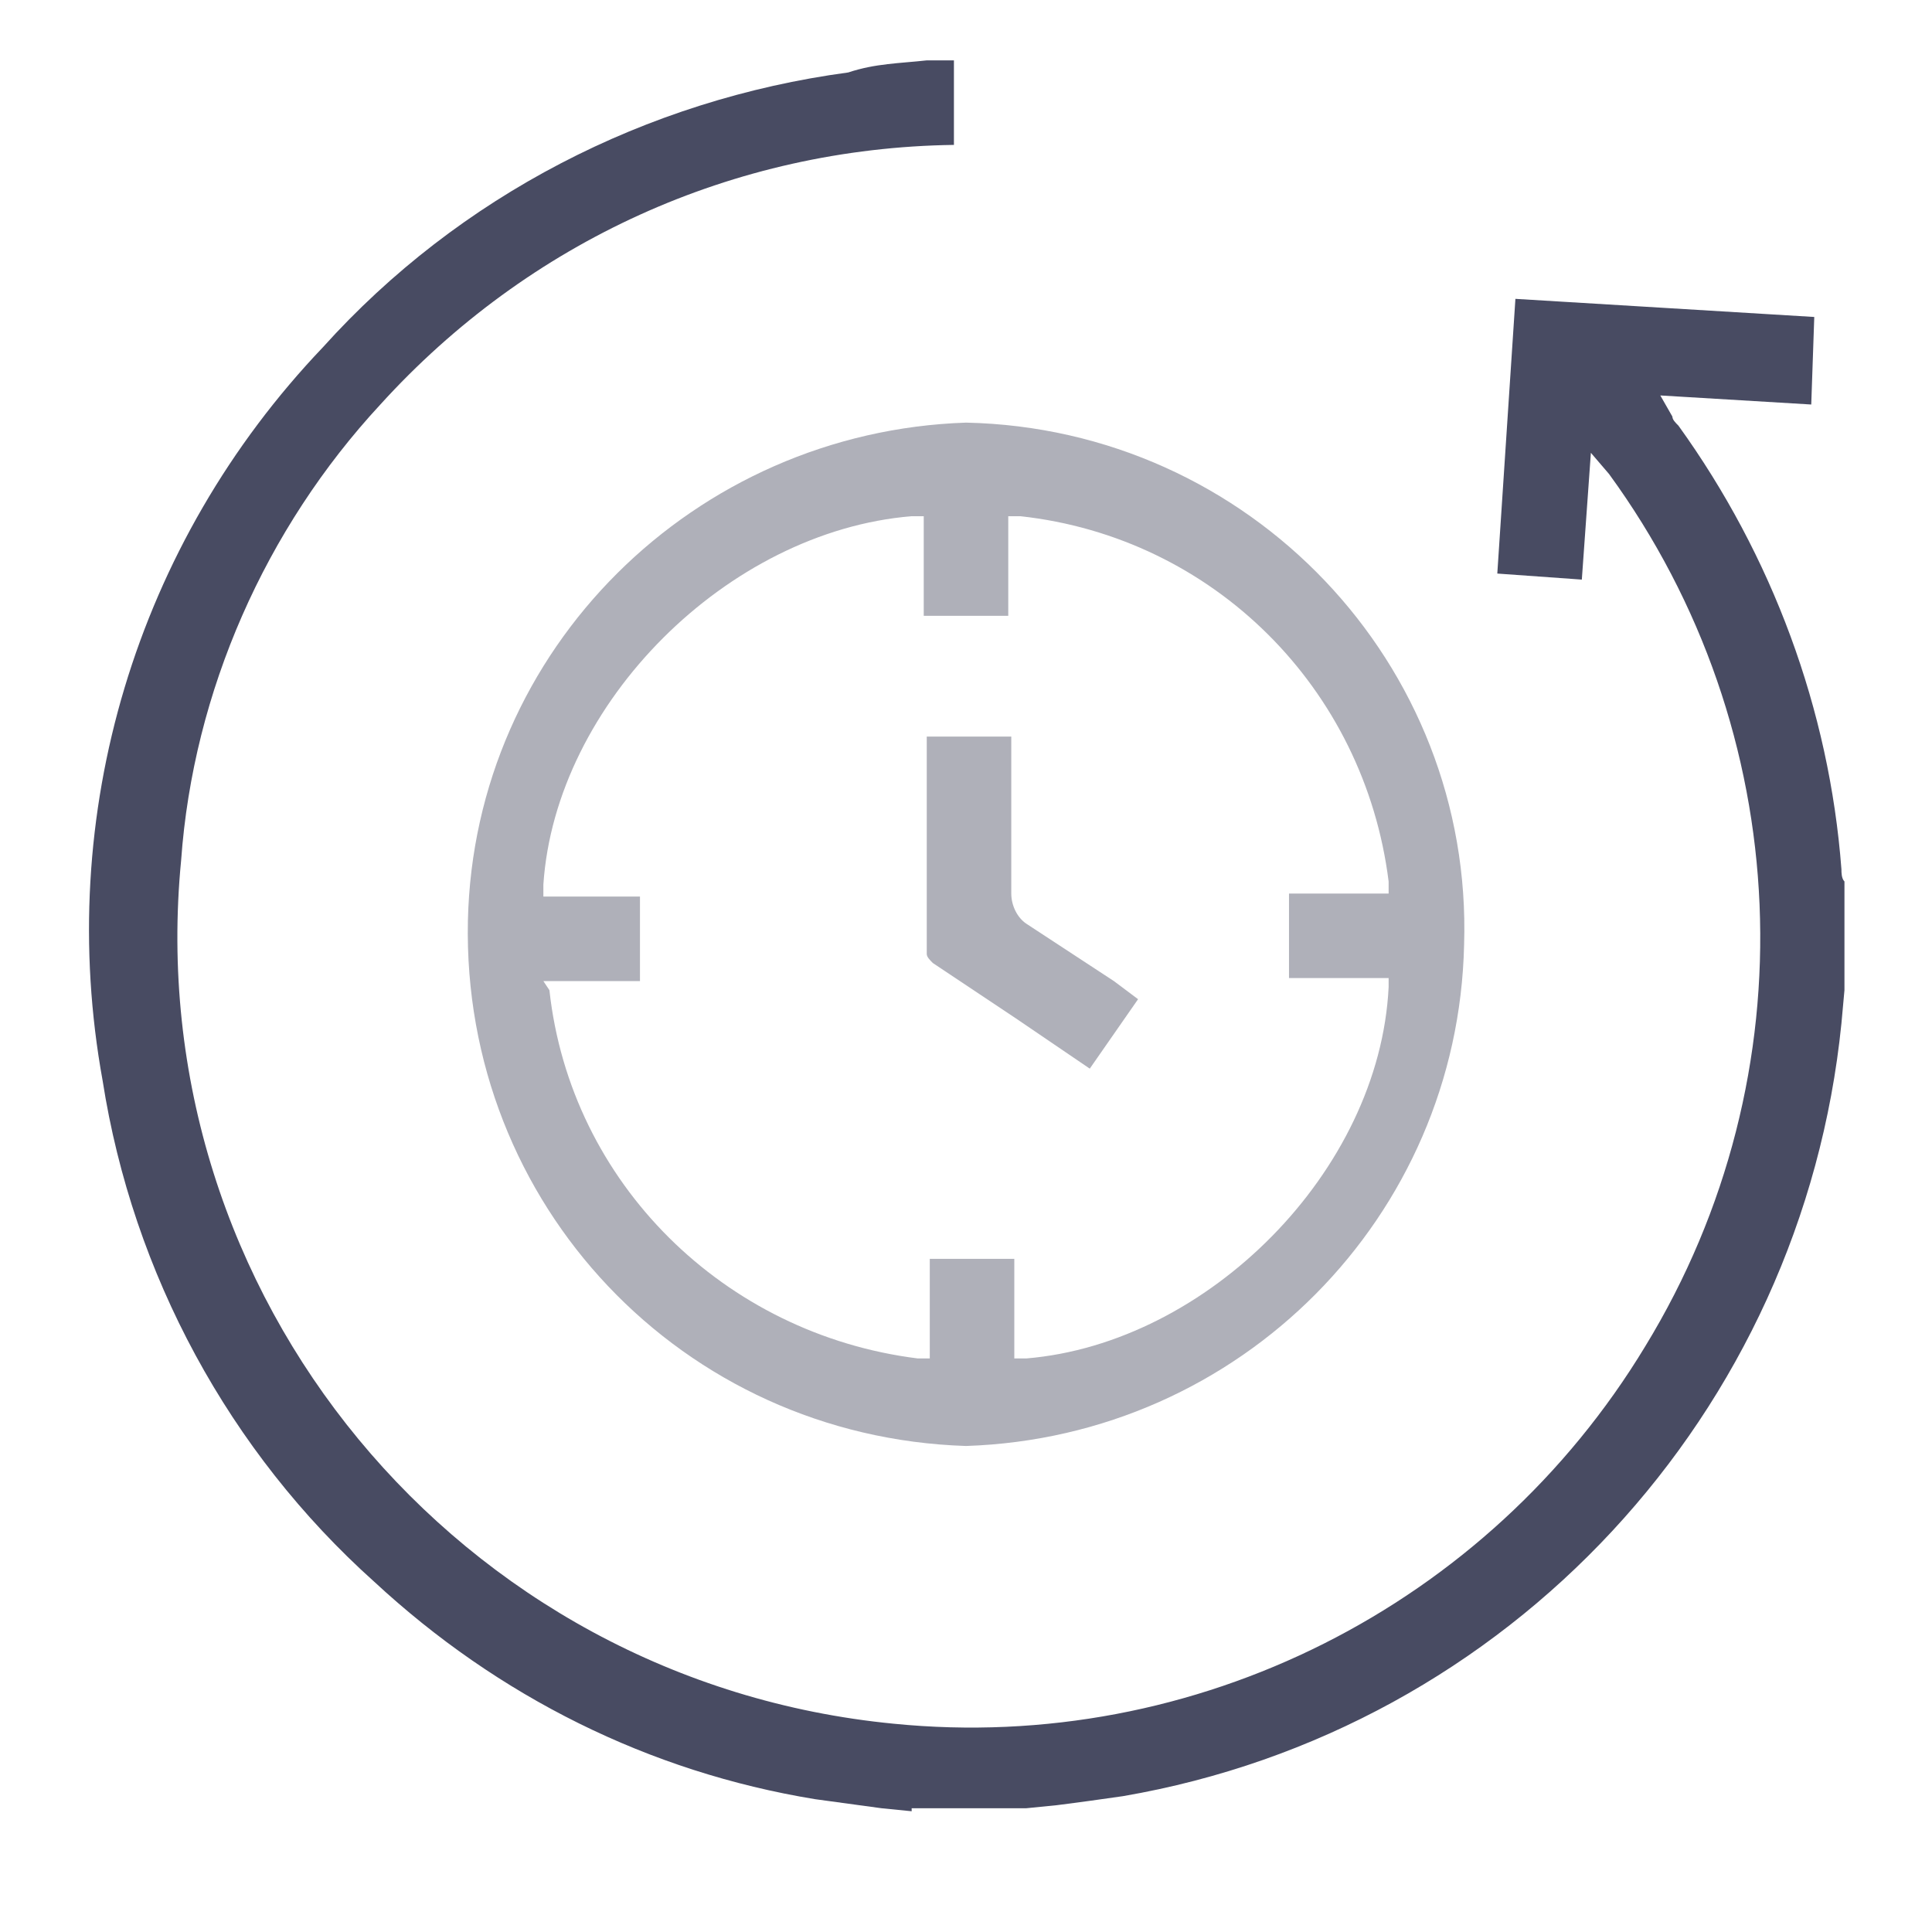
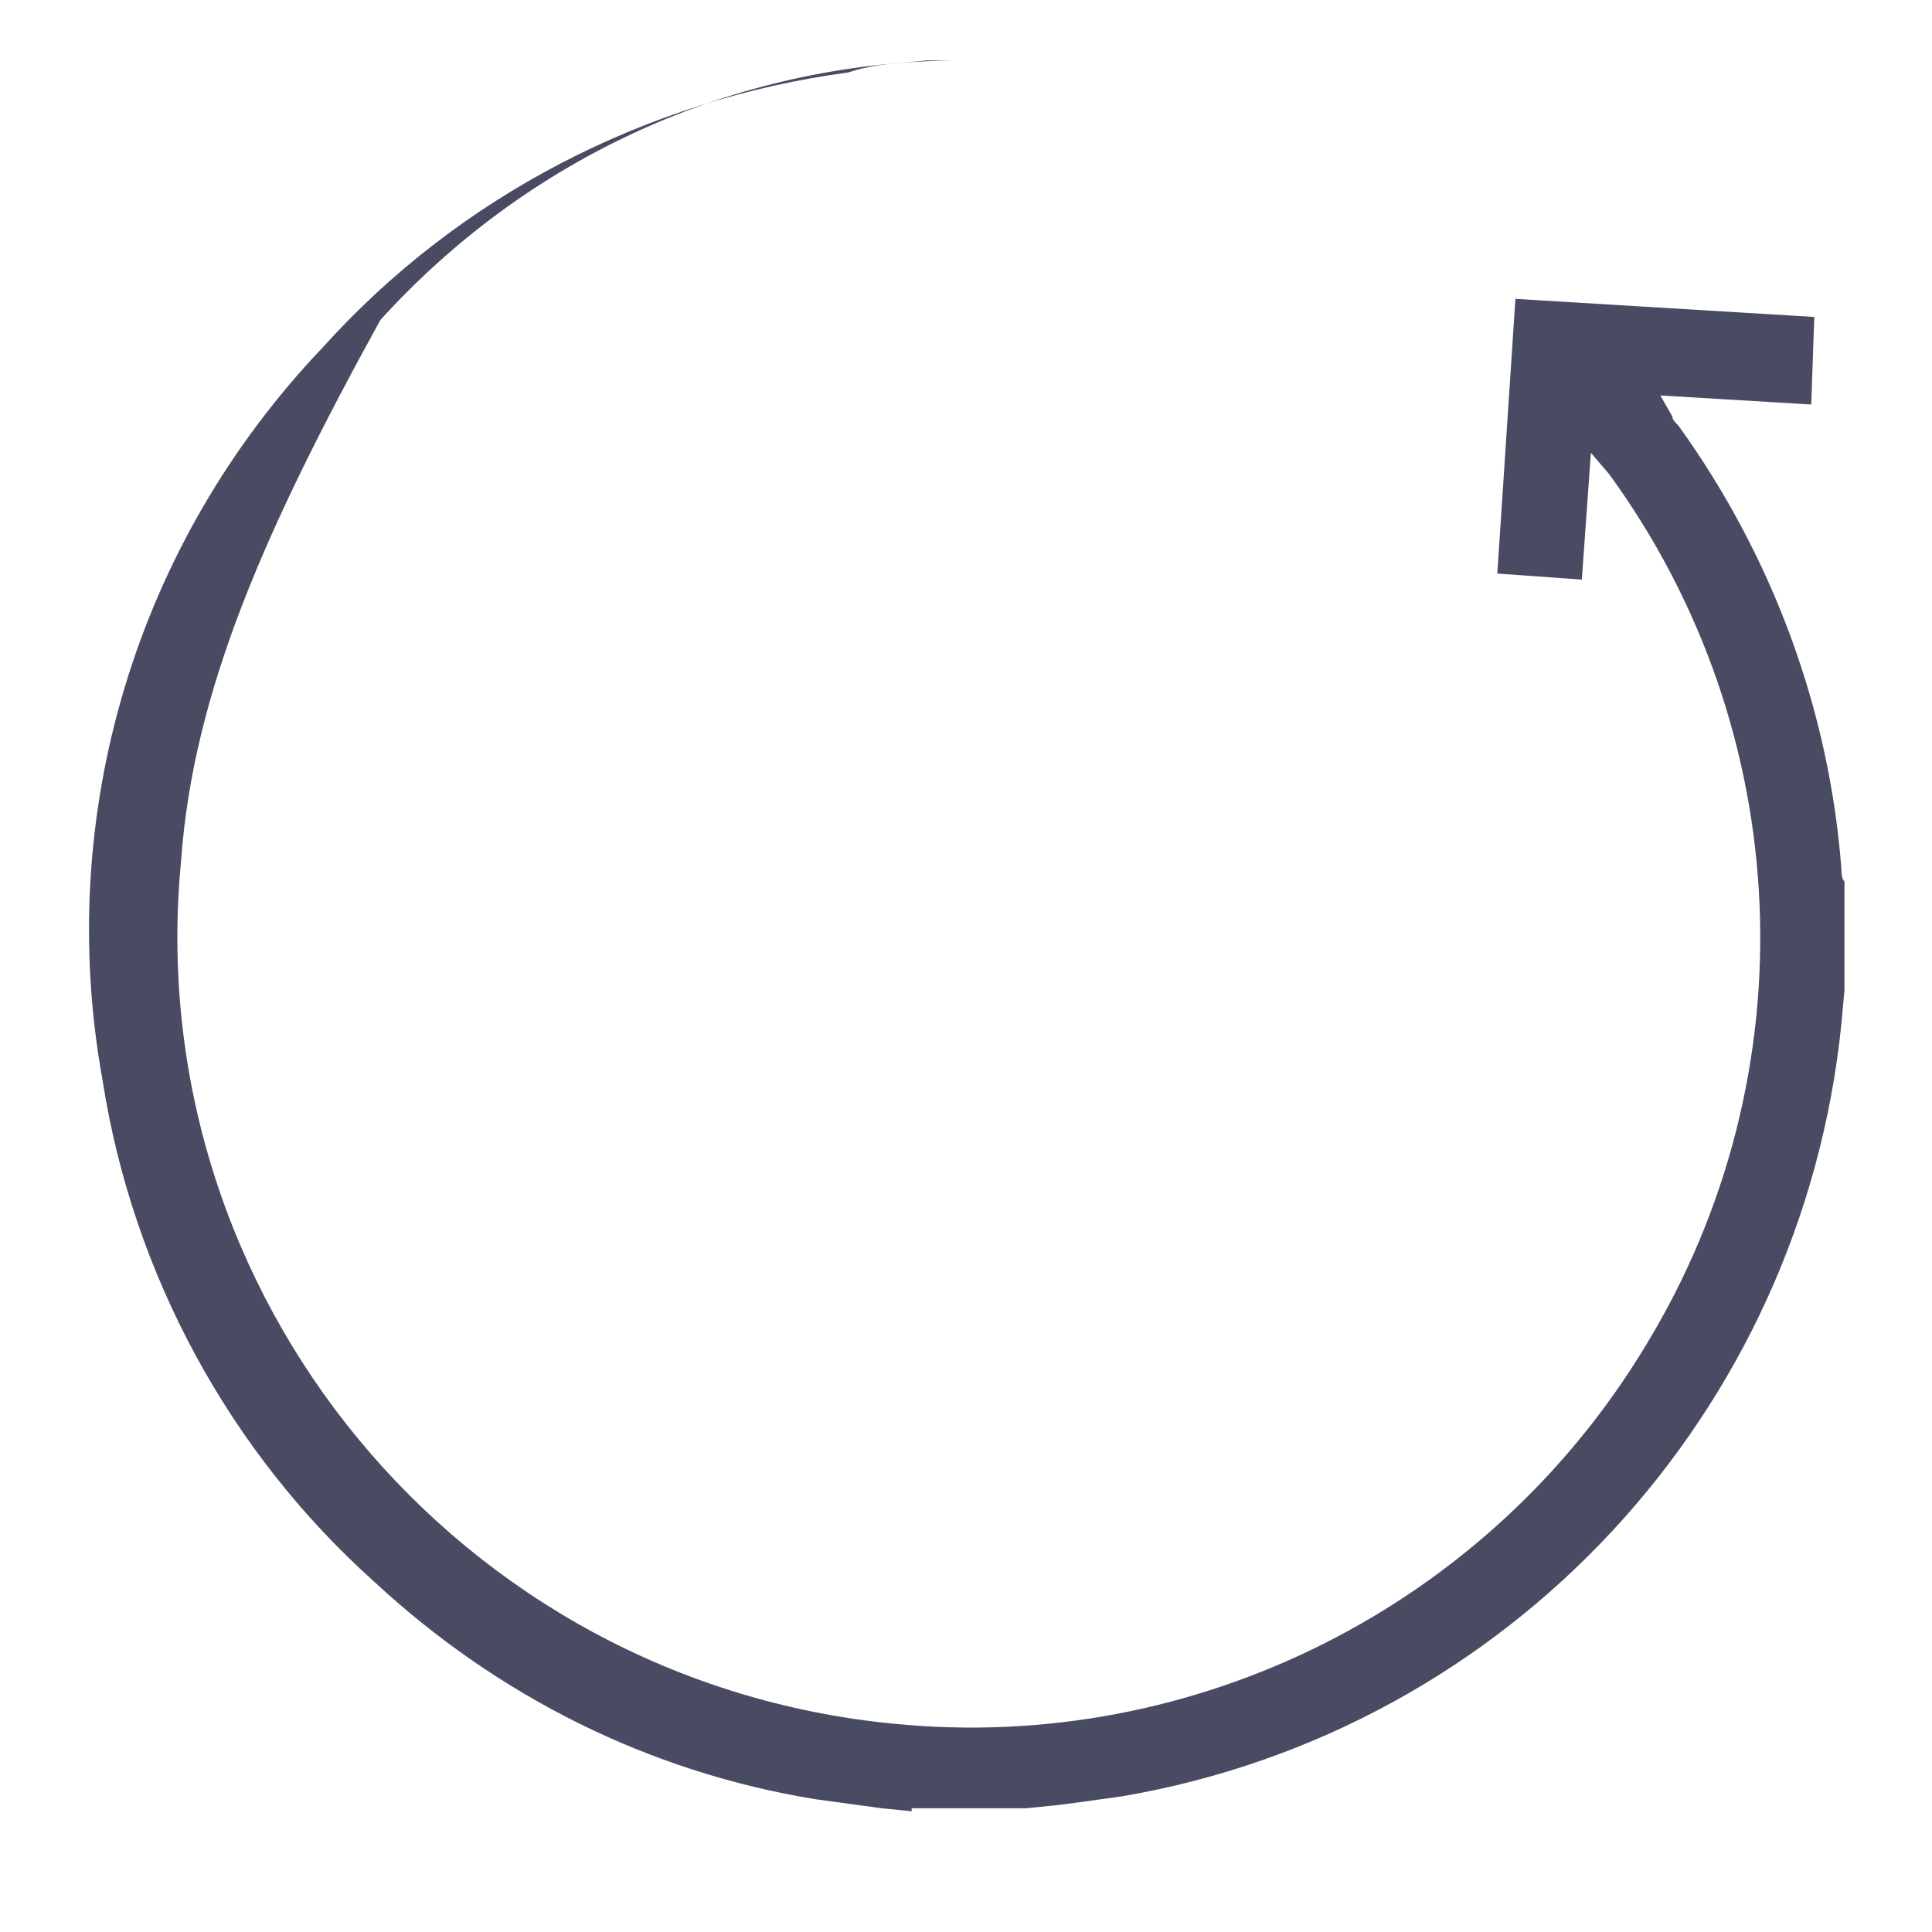
<svg xmlns="http://www.w3.org/2000/svg" version="1.1" id="Layer_1" x="0px" y="0px" viewBox="0 0 64 64" style="enable-background:new 0 0 64 64;" xml:space="preserve">
  <style type="text/css">
	.st0{fill:#484B62;}
	.st1{fill:#AFB0B9;}
</style>
  <g>
-     <path class="st0" d="M30.2,60l-1-0.1c-0.7-0.1-1.5-0.2-2.2-0.3c-5.5-0.9-10.5-3.4-14.6-7.2c-4.8-4.3-8-10.2-9-16.6   C1.8,27,4.5,18,10.7,11.5c4.5-5,10.7-8.2,17.4-9.1C29,2.1,29.8,2.1,30.7,2h0.9v2.8c-7.3,0.1-14.1,3.2-19,8.6   C8.8,17.5,6.4,22.9,6,28.5c-1.4,14.4,9.2,27.2,23.6,28.6c10,1,19.7-3.9,24.9-12.5c5.5-9,5-20.4-1.2-28.9L52.7,15l-0.3,4.2L49.6,19   l0.6-9.1l9.9,0.6L60,13.4l-5-0.3l0.4,0.7c0,0.1,0.1,0.2,0.2,0.3c3.1,4.3,5,9.4,5.4,14.7c0,0.1,0,0.3,0.1,0.4v3.6L61,33.9   c-1.3,12.9-11,23.4-23.8,25.6c-0.7,0.1-1.4,0.2-2.2,0.3l-1,0.1h-3.8V60z" />
-     <path class="st1" d="M32,47.9c-9.4-0.3-16.7-8-16.5-17.4C15.7,21.5,23,14.3,32,14c9.4,0.2,16.8,8,16.5,17.3   C48.3,40.3,41.1,47.6,32,47.9L32,47.9L32,47.9z M18.2,32.8C18.9,39.2,24,44.2,30.4,45h0.4v-3.3h2.8V45H34c6-0.5,11.7-6.2,12-12.3   v-0.3h-3.3v-2.8H46v-0.4c-0.8-6.4-5.8-11.4-12.2-12.1h-0.4v3.3h-2.8v-3.3h-0.4c-6.1,0.5-11.8,6.2-12.2,12.2v0.4h3.2v2.8H18   L18.2,32.8z" />
-     <path class="st1" d="M33.6,33.7l-2.7-1.8c-0.1-0.1-0.2-0.2-0.2-0.3c0-2,0-4,0-6v-1.2h2.8v2.7c0,0.8,0,1.7,0,2.5   c0,0.4,0.2,0.8,0.5,1l2.9,1.9l0.8,0.6l-1.6,2.3L33.6,33.7z" />
+     <path class="st0" d="M30.2,60l-1-0.1c-0.7-0.1-1.5-0.2-2.2-0.3c-5.5-0.9-10.5-3.4-14.6-7.2c-4.8-4.3-8-10.2-9-16.6   C1.8,27,4.5,18,10.7,11.5c4.5-5,10.7-8.2,17.4-9.1C29,2.1,29.8,2.1,30.7,2h0.9c-7.3,0.1-14.1,3.2-19,8.6   C8.8,17.5,6.4,22.9,6,28.5c-1.4,14.4,9.2,27.2,23.6,28.6c10,1,19.7-3.9,24.9-12.5c5.5-9,5-20.4-1.2-28.9L52.7,15l-0.3,4.2L49.6,19   l0.6-9.1l9.9,0.6L60,13.4l-5-0.3l0.4,0.7c0,0.1,0.1,0.2,0.2,0.3c3.1,4.3,5,9.4,5.4,14.7c0,0.1,0,0.3,0.1,0.4v3.6L61,33.9   c-1.3,12.9-11,23.4-23.8,25.6c-0.7,0.1-1.4,0.2-2.2,0.3l-1,0.1h-3.8V60z" />
  </g>
</svg>